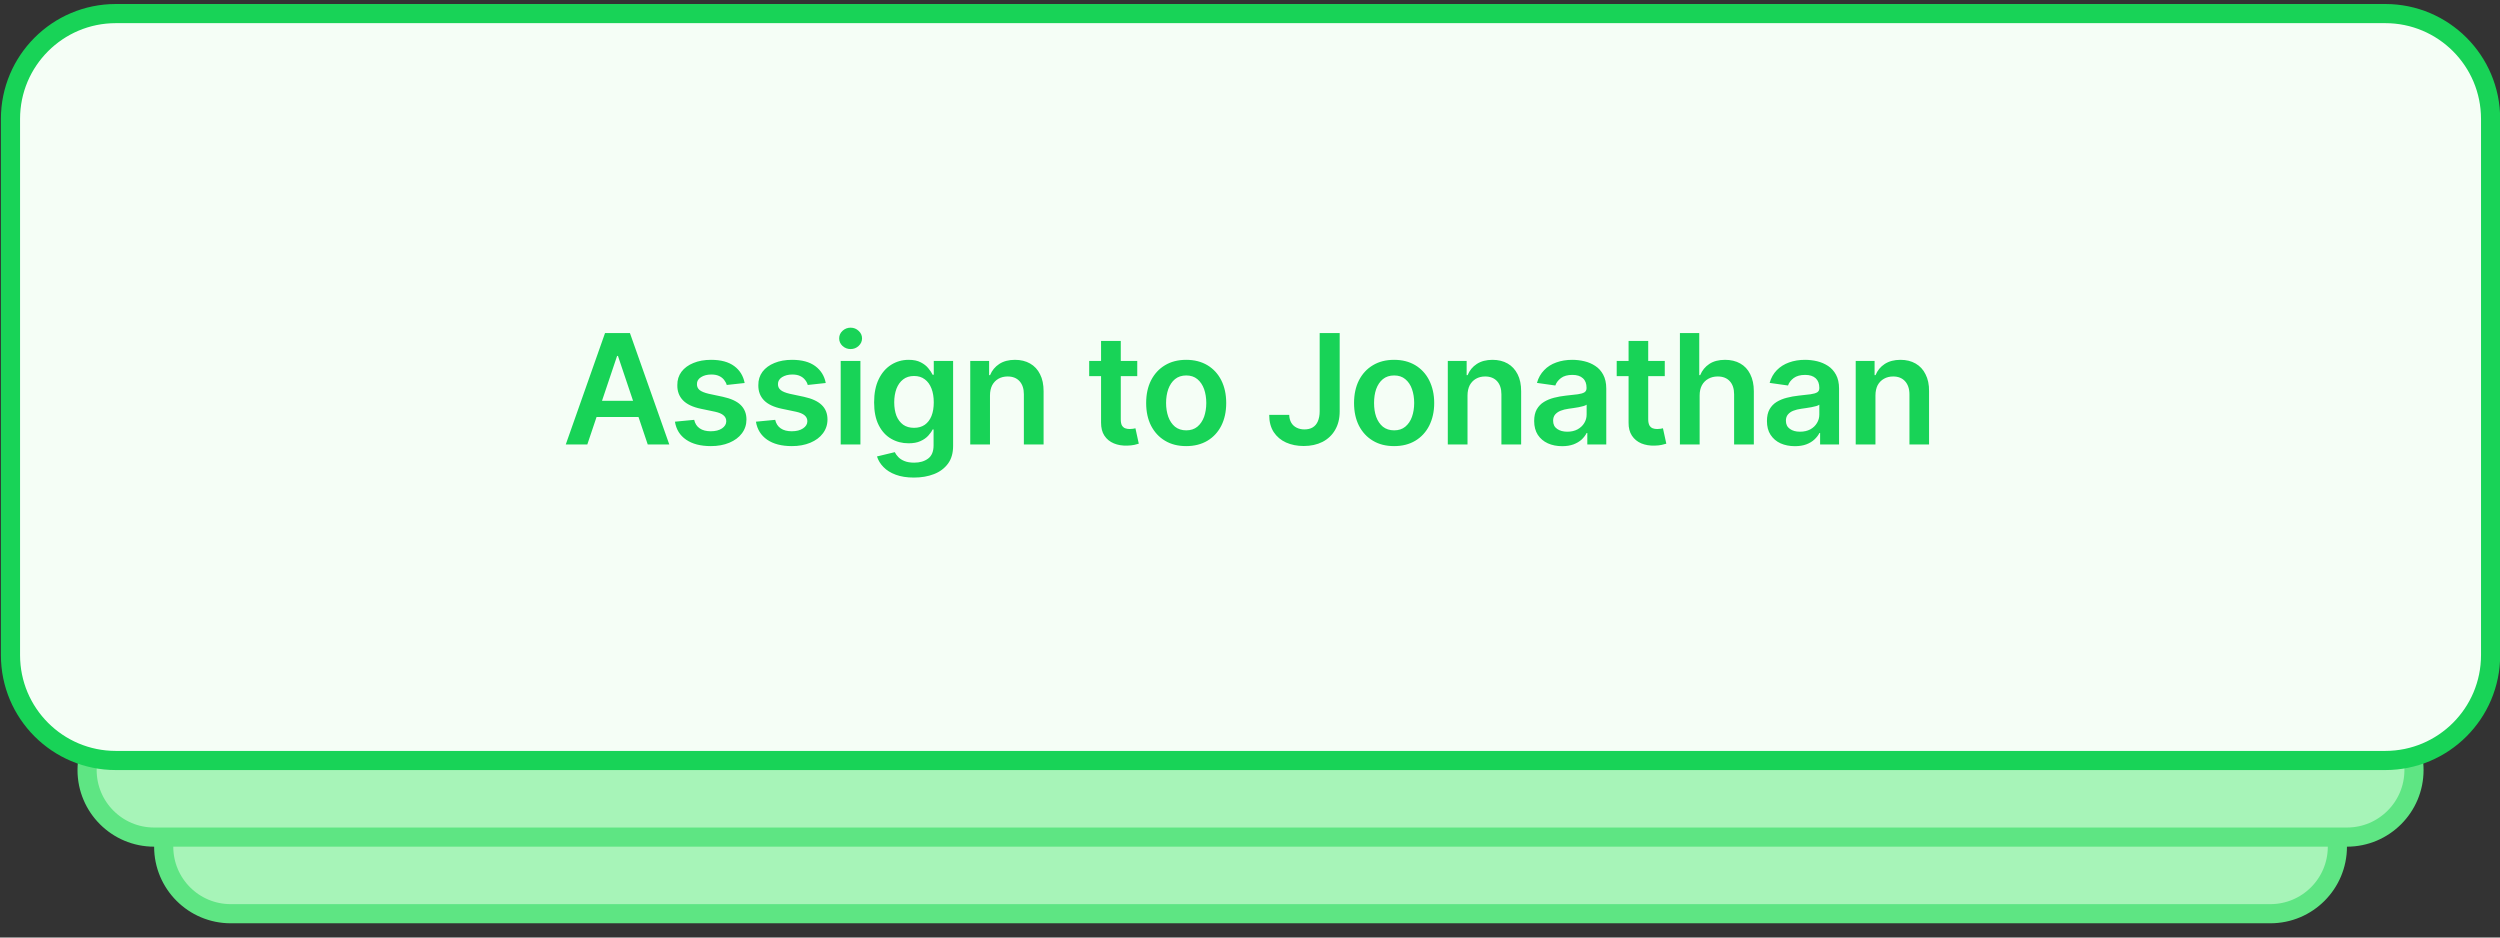
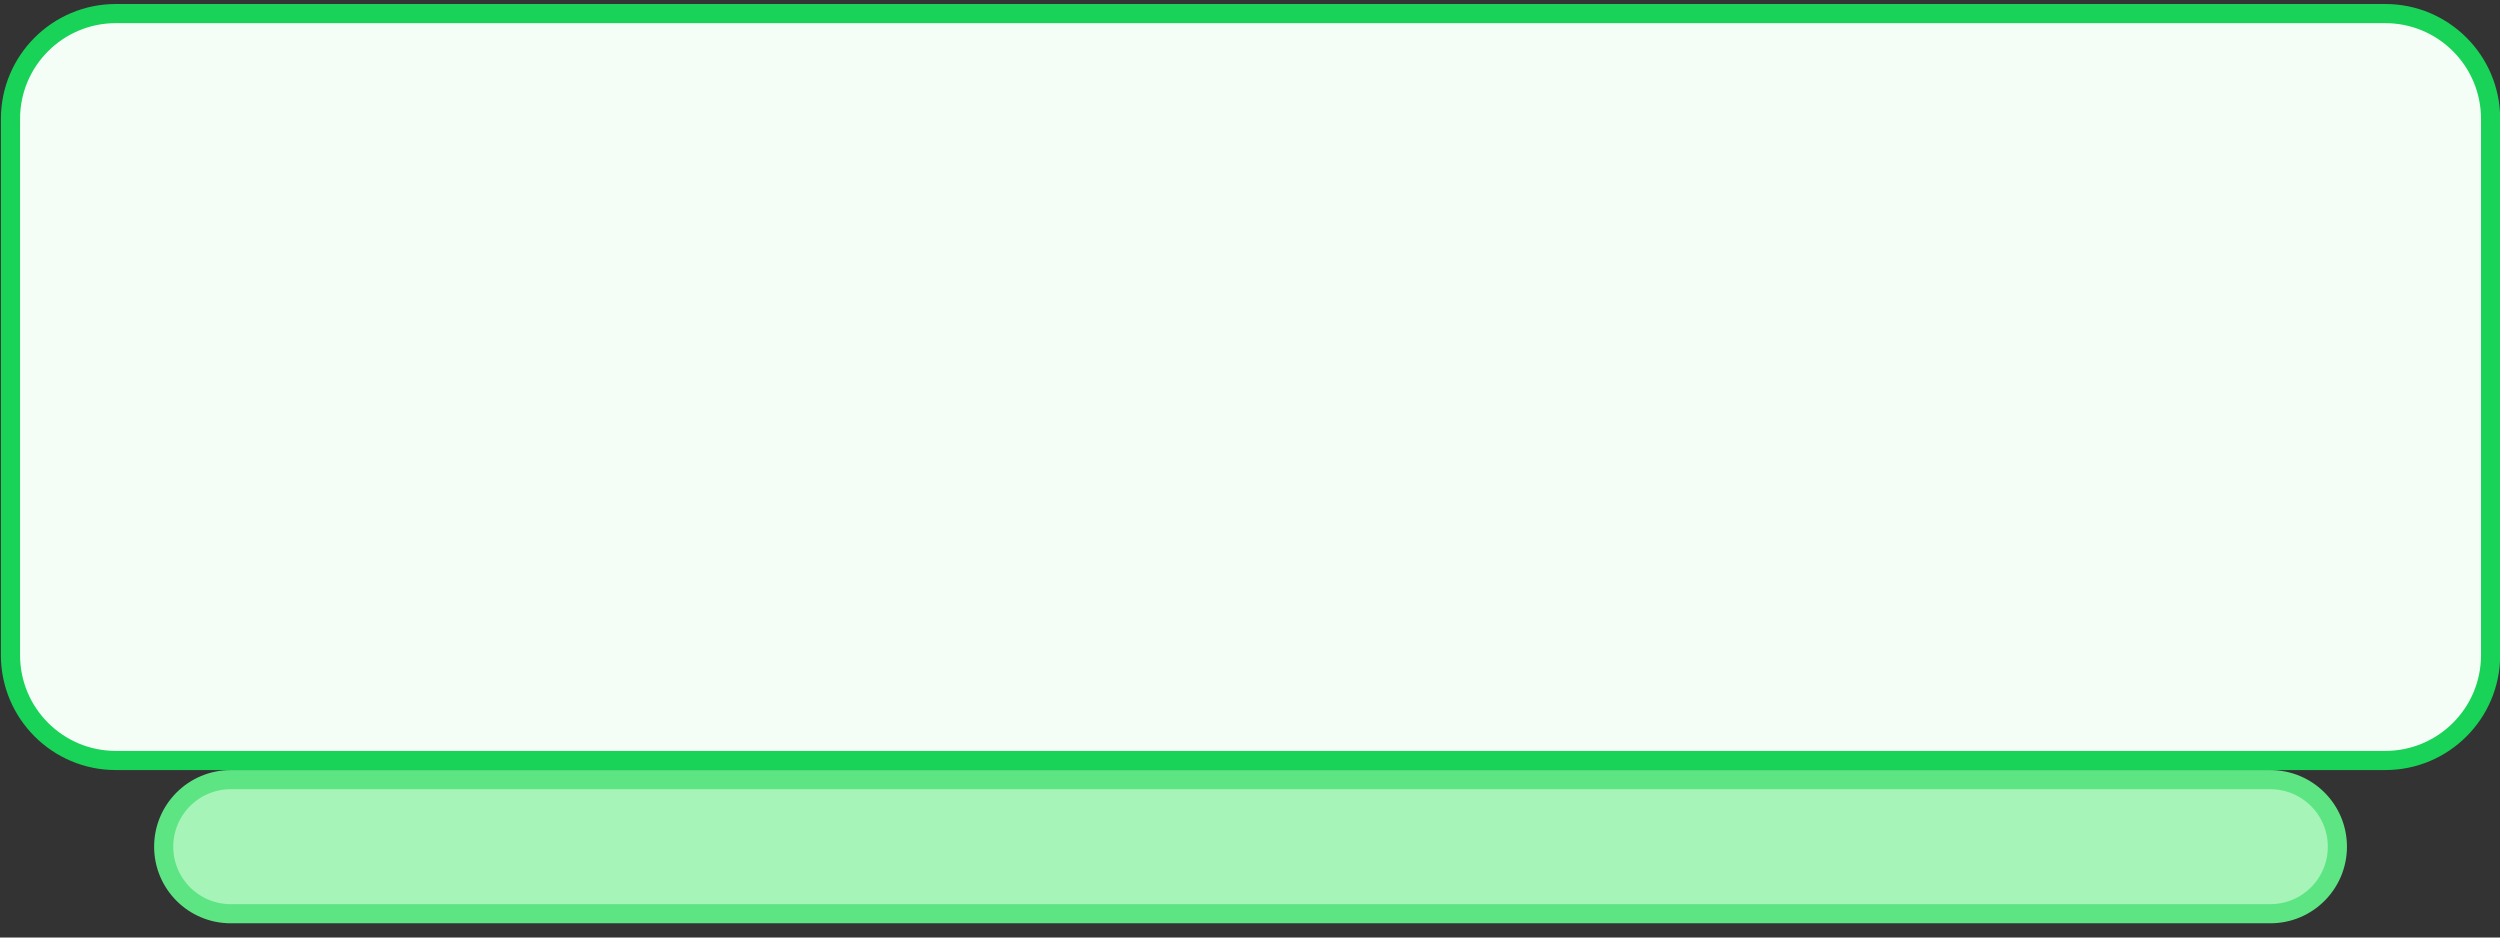
<svg xmlns="http://www.w3.org/2000/svg" width="144" height="54" viewBox="0 0 144 54" fill="none">
  <rect x="0" y="0" width="144" height="54" fill="#333333" stroke="none" />
-   <path d="M130.772 44.908H13.29C11.157 44.908 9.429 46.636 9.429 48.769C9.429 50.901 11.157 52.63 13.29 52.63H130.772C132.905 52.63 134.633 50.901 134.633 48.769C134.633 46.636 132.905 44.908 130.772 44.908Z" fill="#A7F4B8" stroke="#5EE583" stroke-width="1.103" />
-   <path d="M135.185 40.495H8.877C6.745 40.495 5.016 42.224 5.016 44.356C5.016 46.488 6.745 48.217 8.877 48.217H135.185C137.317 48.217 139.046 46.488 139.046 44.356C139.046 42.224 137.317 40.495 135.185 40.495Z" fill="#A7F4B8" stroke="#5EE583" stroke-width="1.103" />
+   <path d="M130.772 44.908H13.29C11.157 44.908 9.429 46.636 9.429 48.769C9.429 50.901 11.157 52.63 13.29 52.63H130.772C132.905 52.63 134.633 50.901 134.633 48.769C134.633 46.636 132.905 44.908 130.772 44.908" fill="#A7F4B8" stroke="#5EE583" stroke-width="1.103" />
  <path d="M137.391 0.782H6.671C3.32 0.782 0.604 3.499 0.604 6.849V37.737C0.604 41.088 3.32 43.804 6.671 43.804H137.391C140.742 43.804 143.458 41.088 143.458 37.737V6.849C143.458 3.499 140.742 0.782 137.391 0.782Z" fill="#F5FEF6" stroke="#18D357" stroke-width="1.103" />
-   <path d="M33.829 25.602H32.588L34.85 19.184H36.284L38.551 25.602H37.31L35.594 20.501H35.545L33.829 25.602ZM33.873 23.086H37.26V24.02H33.873V23.086ZM42.892 22.061L41.86 22.174C41.833 22.07 41.777 21.972 41.706 21.88C41.634 21.787 41.54 21.713 41.419 21.657C41.298 21.6 41.149 21.572 40.972 21.572C40.735 21.572 40.536 21.623 40.376 21.726C40.217 21.828 40.139 21.961 40.145 22.124C40.139 22.264 40.194 22.378 40.294 22.465C40.404 22.553 40.581 22.625 40.823 22.682L41.645 22.857C42.097 22.956 42.439 23.111 42.66 23.324C42.88 23.538 42.996 23.816 42.996 24.161C42.996 24.464 42.908 24.731 42.732 24.963C42.561 25.193 42.318 25.372 42.009 25.502C41.7 25.632 41.342 25.696 40.945 25.696C40.354 25.696 39.88 25.573 39.522 25.327C39.157 25.078 38.948 24.732 38.876 24.289L39.985 24.183C40.035 24.4 40.139 24.564 40.305 24.675C40.465 24.786 40.68 24.841 40.939 24.841C41.209 24.841 41.424 24.786 41.59 24.675C41.75 24.564 41.833 24.427 41.833 24.264C41.833 24.127 41.783 24.012 41.673 23.923C41.573 23.833 41.408 23.764 41.187 23.716L40.365 23.544C39.902 23.448 39.56 23.285 39.34 23.058C39.119 22.828 39.009 22.538 39.014 22.187C39.009 21.89 39.091 21.633 39.251 21.416C39.417 21.196 39.648 21.027 39.941 20.908C40.233 20.787 40.575 20.726 40.956 20.726C41.524 20.726 41.965 20.846 42.29 21.086C42.616 21.327 42.814 21.652 42.892 22.061ZM47.563 22.061L46.526 22.174C46.499 22.07 46.449 21.972 46.372 21.88C46.3 21.787 46.206 21.713 46.085 21.657C45.964 21.6 45.815 21.572 45.638 21.572C45.407 21.572 45.208 21.623 45.043 21.726C44.888 21.828 44.806 21.961 44.811 22.124C44.806 22.264 44.861 22.378 44.965 22.465C45.07 22.553 45.247 22.625 45.489 22.682L46.311 22.857C46.764 22.956 47.105 23.111 47.326 23.324C47.552 23.538 47.663 23.816 47.663 24.161C47.663 24.464 47.574 24.731 47.398 24.963C47.227 25.193 46.984 25.372 46.675 25.502C46.366 25.632 46.008 25.696 45.611 25.696C45.021 25.696 44.546 25.573 44.188 25.327C43.829 25.078 43.614 24.732 43.542 24.289L44.651 24.183C44.701 24.4 44.806 24.564 44.971 24.675C45.131 24.786 45.346 24.841 45.605 24.841C45.876 24.841 46.091 24.786 46.256 24.675C46.422 24.564 46.504 24.427 46.504 24.264C46.504 24.127 46.449 24.012 46.344 23.923C46.24 23.833 46.074 23.764 45.853 23.716L45.032 23.544C44.568 23.448 44.226 23.285 44.006 23.058C43.785 22.828 43.675 22.538 43.68 22.187C43.675 21.89 43.758 21.633 43.917 21.416C44.083 21.196 44.315 21.027 44.607 20.908C44.899 20.787 45.241 20.726 45.622 20.726C46.19 20.726 46.631 20.846 46.957 21.086C47.282 21.327 47.486 21.652 47.563 22.061ZM48.424 25.602V20.789H49.56V25.602H48.424ZM48.992 20.106C48.815 20.106 48.661 20.046 48.529 19.927C48.402 19.806 48.336 19.66 48.336 19.491C48.336 19.32 48.402 19.175 48.529 19.056C48.661 18.935 48.815 18.874 48.992 18.874C49.174 18.874 49.328 18.935 49.455 19.056C49.587 19.175 49.654 19.32 49.654 19.491C49.654 19.66 49.587 19.806 49.455 19.927C49.328 20.046 49.174 20.106 48.992 20.106ZM52.643 27.508C52.235 27.508 51.882 27.453 51.59 27.342C51.297 27.233 51.066 27.087 50.889 26.903C50.707 26.719 50.586 26.515 50.514 26.292L51.54 26.044C51.584 26.139 51.65 26.231 51.739 26.323C51.827 26.417 51.943 26.494 52.092 26.555C52.246 26.618 52.434 26.649 52.66 26.649C52.98 26.649 53.25 26.571 53.459 26.414C53.669 26.259 53.774 26.005 53.774 25.649V24.738H53.719C53.664 24.855 53.575 24.975 53.465 25.098C53.349 25.221 53.206 25.325 53.018 25.408C52.836 25.492 52.61 25.534 52.334 25.534C51.965 25.534 51.628 25.447 51.331 25.273C51.027 25.098 50.79 24.837 50.614 24.49C50.437 24.141 50.349 23.705 50.349 23.18C50.349 22.652 50.437 22.206 50.614 21.842C50.79 21.476 51.033 21.199 51.331 21.011C51.634 20.821 51.97 20.726 52.34 20.726C52.621 20.726 52.853 20.774 53.035 20.87C53.217 20.964 53.366 21.078 53.471 21.212C53.581 21.343 53.664 21.468 53.719 21.585H53.785V20.789H54.899V25.681C54.899 26.092 54.805 26.433 54.607 26.702C54.408 26.972 54.143 27.173 53.801 27.307C53.459 27.441 53.073 27.508 52.643 27.508ZM52.649 24.643C52.891 24.643 53.096 24.585 53.267 24.468C53.432 24.351 53.564 24.183 53.653 23.963C53.741 23.744 53.785 23.481 53.785 23.174C53.785 22.871 53.741 22.605 53.653 22.378C53.564 22.15 53.437 21.973 53.267 21.848C53.101 21.721 52.897 21.657 52.649 21.657C52.401 21.657 52.185 21.723 52.02 21.855C51.849 21.986 51.722 22.167 51.634 22.397C51.551 22.624 51.507 22.883 51.507 23.174C51.507 23.468 51.551 23.726 51.634 23.948C51.722 24.167 51.854 24.338 52.02 24.462C52.191 24.583 52.401 24.643 52.649 24.643ZM57.023 22.782V25.602H55.886V20.789H56.973V21.607H57.028C57.139 21.337 57.315 21.123 57.558 20.964C57.8 20.806 58.104 20.726 58.462 20.726C58.793 20.726 59.085 20.797 59.334 20.939C59.582 21.081 59.775 21.287 59.907 21.557C60.045 21.826 60.111 22.153 60.111 22.538V25.602H58.975V22.713C58.975 22.391 58.892 22.14 58.727 21.958C58.562 21.776 58.335 21.685 58.038 21.685C57.844 21.685 57.662 21.729 57.508 21.817C57.359 21.903 57.238 22.027 57.15 22.189C57.067 22.353 57.023 22.55 57.023 22.782ZM65.506 20.789V21.667H62.737V20.789H65.506ZM63.421 19.636H64.557V24.155C64.557 24.308 64.579 24.424 64.623 24.506C64.673 24.585 64.734 24.64 64.811 24.669C64.888 24.698 64.976 24.712 65.07 24.712C65.142 24.712 65.202 24.707 65.263 24.697C65.324 24.686 65.368 24.677 65.401 24.669L65.594 25.556C65.533 25.577 65.445 25.599 65.335 25.625C65.219 25.649 65.086 25.664 64.927 25.668C64.64 25.676 64.386 25.634 64.16 25.54C63.928 25.444 63.746 25.295 63.614 25.095C63.481 24.894 63.421 24.643 63.421 24.343V19.636ZM68.324 25.696C67.855 25.696 67.447 25.593 67.105 25.386C66.758 25.18 66.493 24.89 66.3 24.518C66.112 24.146 66.019 23.712 66.019 23.214C66.019 22.717 66.112 22.282 66.3 21.908C66.493 21.534 66.758 21.244 67.105 21.037C67.447 20.83 67.855 20.726 68.324 20.726C68.793 20.726 69.201 20.83 69.549 21.037C69.891 21.244 70.161 21.534 70.348 21.908C70.536 22.282 70.63 22.717 70.63 23.214C70.63 23.712 70.536 24.146 70.348 24.518C70.161 24.89 69.891 25.18 69.549 25.386C69.201 25.593 68.793 25.696 68.324 25.696ZM68.33 24.788C68.583 24.788 68.798 24.718 68.969 24.578C69.14 24.435 69.267 24.246 69.356 24.007C69.438 23.769 69.482 23.504 69.482 23.212C69.482 22.917 69.438 22.651 69.356 22.412C69.267 22.172 69.14 21.981 68.969 21.839C68.798 21.697 68.583 21.626 68.33 21.626C68.07 21.626 67.855 21.697 67.679 21.839C67.508 21.981 67.381 22.172 67.293 22.412C67.21 22.651 67.166 22.917 67.166 23.212C67.166 23.504 67.21 23.769 67.293 24.007C67.381 24.246 67.508 24.435 67.679 24.578C67.855 24.718 68.07 24.788 68.33 24.788ZM76.013 19.184H77.166V23.697C77.166 24.11 77.077 24.467 76.901 24.766C76.73 25.062 76.487 25.291 76.178 25.452C75.864 25.611 75.505 25.69 75.092 25.69C74.717 25.69 74.38 25.623 74.077 25.489C73.779 25.354 73.542 25.154 73.365 24.888C73.194 24.622 73.106 24.293 73.106 23.898H74.259C74.264 24.071 74.303 24.22 74.375 24.346C74.447 24.471 74.551 24.567 74.684 24.634C74.816 24.701 74.965 24.734 75.136 24.734C75.323 24.734 75.483 24.696 75.61 24.619C75.743 24.539 75.842 24.422 75.908 24.268C75.974 24.113 76.013 23.923 76.013 23.697V19.184ZM80.299 25.696C79.83 25.696 79.422 25.593 79.08 25.386C78.732 25.18 78.467 24.89 78.274 24.518C78.087 24.146 77.993 23.712 77.993 23.214C77.993 22.717 78.087 22.282 78.274 21.908C78.467 21.534 78.732 21.244 79.08 21.037C79.422 20.83 79.83 20.726 80.299 20.726C80.773 20.726 81.175 20.83 81.523 21.037C81.865 21.244 82.135 21.534 82.323 21.908C82.51 22.282 82.61 22.717 82.61 23.214C82.61 23.712 82.51 24.146 82.323 24.518C82.135 24.89 81.865 25.18 81.523 25.386C81.175 25.593 80.773 25.696 80.299 25.696ZM80.304 24.788C80.563 24.788 80.773 24.718 80.944 24.578C81.115 24.435 81.247 24.246 81.33 24.007C81.413 23.769 81.457 23.504 81.457 23.212C81.457 22.917 81.413 22.651 81.33 22.412C81.247 22.172 81.115 21.981 80.944 21.839C80.773 21.697 80.563 21.626 80.304 21.626C80.045 21.626 79.83 21.697 79.653 21.839C79.482 21.981 79.355 22.172 79.267 22.412C79.184 22.651 79.146 22.917 79.146 23.212C79.146 23.504 79.184 23.769 79.267 24.007C79.355 24.246 79.482 24.435 79.653 24.578C79.83 24.718 80.045 24.788 80.304 24.788ZM84.529 22.782V25.602H83.393V20.789H84.479V21.607H84.535C84.645 21.337 84.821 21.123 85.064 20.964C85.307 20.806 85.61 20.726 85.969 20.726C86.299 20.726 86.592 20.797 86.84 20.939C87.088 21.081 87.276 21.287 87.414 21.557C87.552 21.826 87.618 22.153 87.618 22.538V25.602H86.481V22.713C86.481 22.391 86.399 22.14 86.233 21.958C86.068 21.776 85.836 21.685 85.544 21.685C85.345 21.685 85.169 21.729 85.014 21.817C84.865 21.903 84.744 22.027 84.656 22.189C84.573 22.353 84.529 22.55 84.529 22.782ZM89.978 25.7C89.675 25.7 89.399 25.645 89.157 25.537C88.914 25.426 88.721 25.263 88.578 25.048C88.44 24.832 88.368 24.567 88.368 24.252C88.368 23.98 88.418 23.756 88.517 23.578C88.622 23.401 88.754 23.258 88.93 23.152C89.102 23.046 89.3 22.965 89.515 22.91C89.736 22.854 89.962 22.813 90.194 22.788C90.48 22.759 90.707 22.733 90.883 22.71C91.06 22.685 91.186 22.647 91.264 22.597C91.346 22.545 91.385 22.465 91.385 22.356V22.337C91.385 22.101 91.319 21.918 91.175 21.788C91.037 21.659 90.833 21.594 90.574 21.594C90.293 21.594 90.072 21.655 89.912 21.776C89.752 21.897 89.642 22.041 89.587 22.205L88.528 22.055C88.611 21.762 88.749 21.518 88.942 21.322C89.129 21.123 89.366 20.975 89.642 20.877C89.923 20.776 90.227 20.726 90.563 20.726C90.8 20.726 91.026 20.753 91.258 20.808C91.49 20.862 91.699 20.952 91.887 21.077C92.08 21.201 92.229 21.369 92.345 21.582C92.46 21.795 92.521 22.061 92.521 22.381V25.602H91.429V24.941H91.39C91.324 25.075 91.225 25.2 91.104 25.317C90.977 25.432 90.822 25.525 90.635 25.596C90.447 25.665 90.232 25.7 89.978 25.7ZM90.276 24.866C90.502 24.866 90.701 24.821 90.867 24.731C91.032 24.64 91.164 24.518 91.253 24.368C91.346 24.218 91.39 24.053 91.39 23.876V23.309C91.352 23.338 91.291 23.365 91.209 23.39C91.126 23.415 91.032 23.437 90.927 23.456C90.822 23.475 90.718 23.491 90.618 23.506C90.513 23.52 90.425 23.533 90.348 23.544C90.183 23.567 90.028 23.604 89.896 23.657C89.763 23.708 89.659 23.782 89.576 23.876C89.499 23.968 89.46 24.087 89.46 24.233C89.46 24.442 89.537 24.6 89.692 24.706C89.846 24.813 90.039 24.866 90.276 24.866ZM95.891 20.789V21.667H93.122V20.789H95.891ZM93.806 19.636H94.937V24.155C94.937 24.308 94.965 24.424 95.009 24.506C95.058 24.585 95.119 24.64 95.196 24.669C95.273 24.698 95.362 24.712 95.456 24.712C95.527 24.712 95.588 24.707 95.648 24.697C95.709 24.686 95.753 24.677 95.786 24.669L95.98 25.556C95.919 25.577 95.831 25.599 95.715 25.625C95.604 25.649 95.472 25.664 95.312 25.668C95.025 25.676 94.772 25.634 94.54 25.54C94.314 25.444 94.132 25.295 93.999 25.095C93.867 24.894 93.801 24.643 93.806 24.343V19.636ZM97.899 22.782V25.602H96.763V19.184H97.877V21.607H97.932C98.042 21.335 98.219 21.121 98.456 20.964C98.693 20.806 98.996 20.726 99.361 20.726C99.697 20.726 99.989 20.796 100.238 20.936C100.486 21.076 100.679 21.281 100.811 21.55C100.949 21.82 101.021 22.149 101.021 22.538V25.602H99.885V22.713C99.885 22.389 99.802 22.138 99.636 21.958C99.471 21.776 99.239 21.685 98.941 21.685C98.737 21.685 98.561 21.729 98.401 21.817C98.246 21.903 98.12 22.027 98.031 22.189C97.943 22.353 97.899 22.55 97.899 22.782ZM103.387 25.7C103.078 25.7 102.808 25.645 102.56 25.537C102.317 25.426 102.129 25.263 101.986 25.048C101.843 24.832 101.776 24.567 101.776 24.252C101.776 23.98 101.826 23.756 101.925 23.578C102.025 23.401 102.162 23.258 102.333 23.152C102.51 23.046 102.703 22.965 102.924 22.91C103.139 22.854 103.37 22.813 103.602 22.788C103.883 22.759 104.115 22.733 104.286 22.71C104.462 22.685 104.589 22.647 104.672 22.597C104.755 22.545 104.793 22.465 104.793 22.356V22.337C104.793 22.101 104.722 21.918 104.584 21.788C104.44 21.659 104.242 21.594 103.977 21.594C103.701 21.594 103.481 21.655 103.315 21.776C103.155 21.897 103.045 22.041 102.99 22.205L101.931 22.055C102.014 21.762 102.151 21.518 102.344 21.322C102.538 21.123 102.775 20.975 103.05 20.877C103.326 20.776 103.635 20.726 103.972 20.726C104.203 20.726 104.435 20.753 104.667 20.808C104.893 20.862 105.102 20.952 105.295 21.077C105.483 21.201 105.637 21.369 105.753 21.582C105.869 21.795 105.93 22.061 105.93 22.381V25.602H104.838V24.941H104.799C104.733 25.075 104.633 25.2 104.507 25.317C104.385 25.432 104.231 25.525 104.043 25.596C103.856 25.665 103.635 25.7 103.387 25.7ZM103.679 24.866C103.905 24.866 104.104 24.821 104.275 24.731C104.44 24.64 104.567 24.518 104.656 24.368C104.749 24.218 104.793 24.053 104.793 23.876V23.309C104.76 23.338 104.7 23.365 104.617 23.39C104.529 23.415 104.435 23.437 104.33 23.456C104.225 23.475 104.126 23.491 104.021 23.506C103.922 23.52 103.828 23.533 103.757 23.544C103.586 23.567 103.437 23.604 103.299 23.657C103.166 23.708 103.062 23.782 102.984 23.876C102.907 23.968 102.868 24.087 102.868 24.233C102.868 24.442 102.946 24.6 103.1 24.706C103.249 24.813 103.442 24.866 103.679 24.866ZM108.026 22.782V25.602H106.889V20.789H107.976V21.607H108.031C108.141 21.337 108.318 21.123 108.561 20.964C108.809 20.806 109.107 20.726 109.465 20.726C109.802 20.726 110.088 20.797 110.337 20.939C110.585 21.081 110.778 21.287 110.91 21.557C111.048 21.826 111.12 22.153 111.114 22.538V25.602H109.984V22.713C109.984 22.391 109.895 22.14 109.73 21.958C109.564 21.776 109.338 21.685 109.046 21.685C108.847 21.685 108.671 21.729 108.516 21.817C108.362 21.903 108.241 22.027 108.152 22.189C108.07 22.353 108.026 22.55 108.026 22.782Z" fill="#18D357" />
</svg>